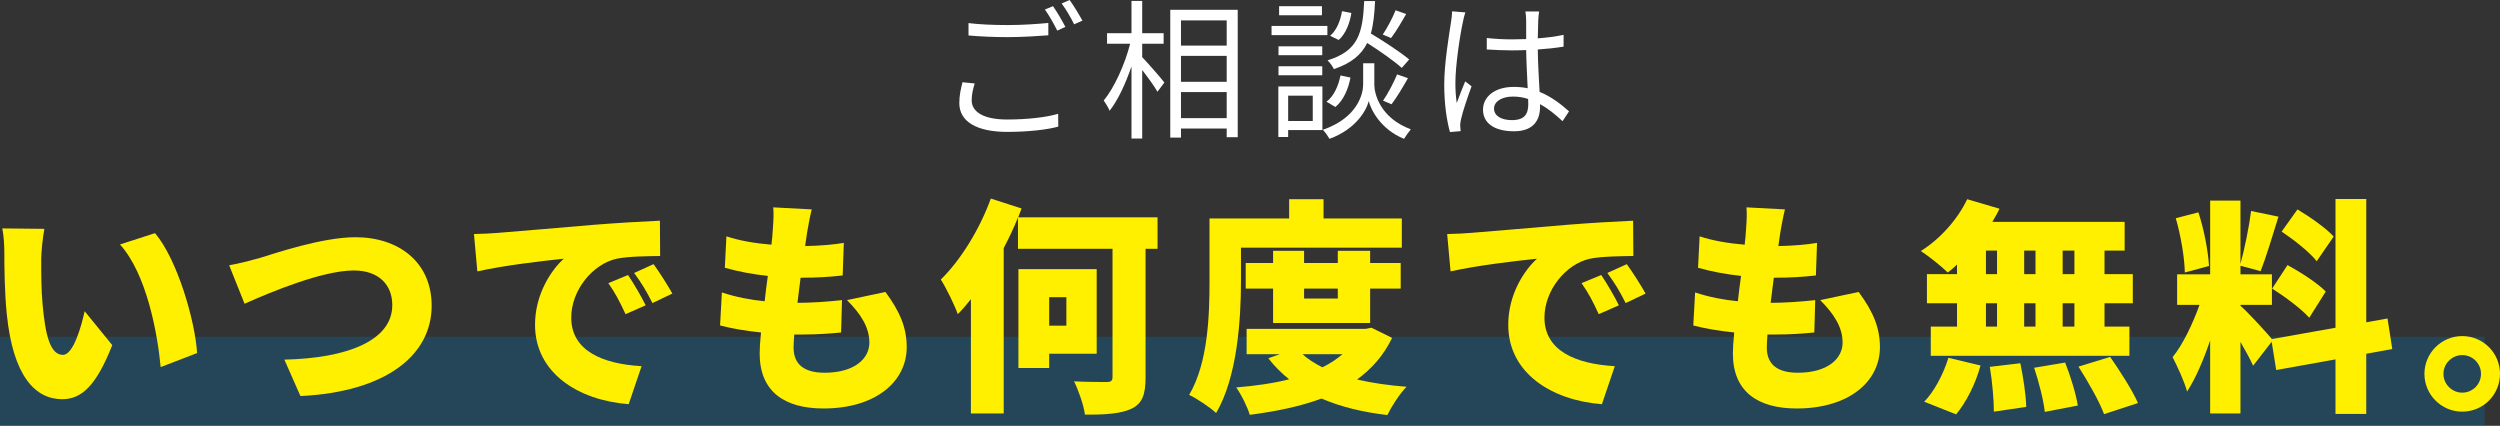
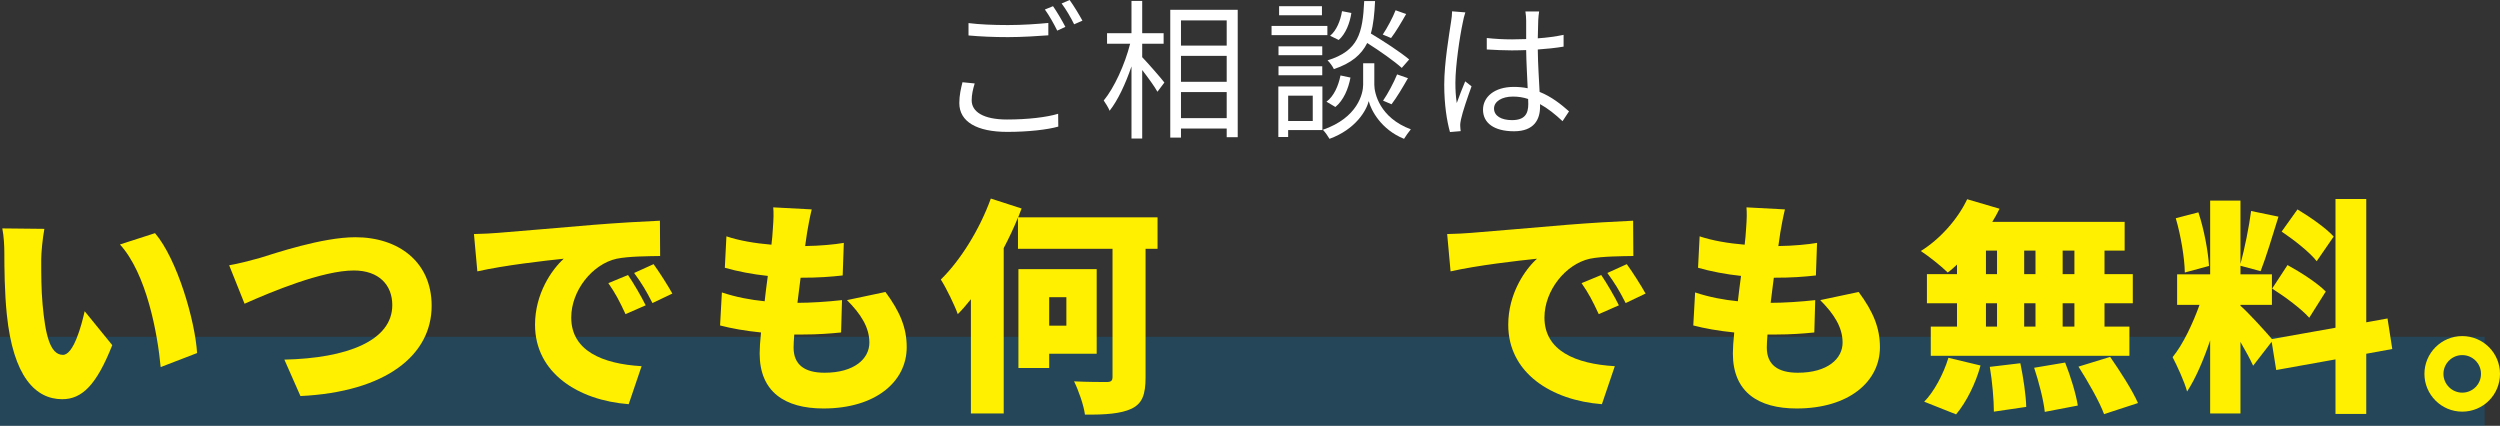
<svg xmlns="http://www.w3.org/2000/svg" width="344.322" height="58.649" version="1.1" viewBox="0 0 344.322 58.649">
  <rect x="0" y="0" width="344.322" height="58.649" fill="#333333" stroke="none" />
  <defs>
    <style>
      .st0 {
        fill: #fff;
      }

      .st1 {
        fill: #fff000;
      }

      .st2 {
        isolation: isolate;
      }

      .st3 {
        fill: #0473b2;
        mix-blend-mode: multiply;
        opacity: .3;
      }
    </style>
  </defs>
  <g class="st2">
    <g id="_レイヤー_1" data-name="レイヤー_1">
      <g>
        <rect class="st3" y="46.383" width="342.209" height="12.266" />
        <g>
          <path class="st0" d="M134.244,11.492c-.249.811-.416,1.56-.416,2.328,0,1.559,1.58,2.64,4.863,2.64,2.847,0,5.486-.312,7.045-.79l.021,1.767c-1.476.416-4.094.728-7.024.728-4.177,0-6.609-1.393-6.609-3.97,0-1.081.229-2.037.437-2.868l1.683.166ZM133.392,3.18c1.497.187,3.388.271,5.445.271,1.974,0,4.073-.146,5.549-.291v1.704c-1.393.104-3.637.249-5.549.249-2.058,0-3.803-.083-5.445-.229v-1.704ZM146.734,3.699l-1.122.52c-.416-.853-1.122-2.12-1.704-2.909l1.122-.458c.52.728,1.268,2.017,1.704,2.848ZM149.083,2.847l-1.143.499c-.437-.894-1.122-2.078-1.725-2.868l1.102-.478c.561.769,1.351,2.078,1.767,2.847Z" />
          <path class="st0" d="M157.314,7.876c.748.77,2.639,2.931,3.055,3.492l-.956,1.268c-.374-.686-1.31-1.975-2.099-2.993v9.436h-1.476v-9.934c-.811,2.39-1.891,4.696-3.013,6.109-.167-.437-.562-1.039-.811-1.413,1.434-1.725,2.909-4.946,3.637-7.814h-3.18v-1.454h3.367V.125h1.476v4.447h2.951v1.454h-2.951v1.85ZM170.469,1.351v17.541h-1.517v-1.185h-6.297v1.246h-1.476V1.351h9.29ZM162.655,2.806v3.471h6.297v-3.471h-6.297ZM162.655,11.264h6.297v-3.574h-6.297v3.574ZM168.952,16.272v-3.596h-6.297v3.596h6.297Z" />
          <path class="st0" d="M182.819,4.842h-7.689v-1.268h7.689v1.268ZM182.133,17.914h-4.717v.956h-1.351v-6.962h6.068v6.006ZM182.113,7.606h-6.027v-1.227h6.027v1.227ZM176.086,9.123h6.027v1.247h-6.027v-1.247ZM182.071,2.099h-5.902V.852h5.902v1.247ZM177.416,13.176v3.491h3.387v-3.491h-3.387ZM189.283,11.68c0,1.143.727,4.53,5.029,6.131-.291.354-.728.956-.935,1.31-3.159-1.268-4.552-3.949-4.863-5.196-.312,1.269-1.767,3.866-5.403,5.196-.187-.333-.603-.936-.915-1.247,4.821-1.663,5.549-5.009,5.549-6.193v-2.972h1.538v2.972ZM182.694,14.007c.998-.727,1.642-2.161,1.933-3.615l1.372.29c-.291,1.56-.956,3.139-2.078,4.053l-1.227-.728ZM193.065,9.352c-1.039-.935-3.013-2.327-4.759-3.429-.811,1.621-2.182,2.785-4.593,3.596-.167-.374-.561-.915-.873-1.206,4.261-1.309,4.842-3.761,5.05-8.167h1.497c-.083,1.746-.229,3.221-.582,4.468,1.829,1.102,4.094,2.577,5.279,3.575l-1.019,1.163ZM186.123,1.787c-.208,1.372-.769,2.868-1.746,3.72l-1.185-.581c.873-.707,1.434-2.079,1.642-3.388l1.289.249ZM193.667,1.933c-.665,1.164-1.434,2.474-2.078,3.305l-1.143-.479c.603-.894,1.372-2.327,1.767-3.346l1.455.52ZM190.488,13.862c.665-.956,1.497-2.536,1.933-3.616l1.496.52c-.707,1.246-1.559,2.681-2.265,3.595l-1.164-.498Z" />
          <path class="st0" d="M201.822,1.704c-.125.332-.291,1.019-.353,1.393-.416,1.912-1.019,5.985-1.019,8.292,0,.998.042,1.808.187,2.806.333-.936.811-2.161,1.164-2.992l.873.686c-.52,1.434-1.247,3.533-1.455,4.551-.062.271-.125.665-.104.915,0,.208.042.499.062.706l-1.476.125c-.416-1.476-.79-3.741-.79-6.525,0-3.014.686-6.941.936-8.646.083-.479.146-1.019.146-1.455l1.829.146ZM215.205,16.688c-1.018-.956-2.037-1.767-3.096-2.349v.374c0,1.704-.79,3.367-3.575,3.367-2.764,0-4.281-1.144-4.281-2.973,0-1.725,1.538-3.138,4.24-3.138.686,0,1.33.062,1.912.187-.062-1.579-.187-3.554-.208-5.258-.665.021-1.31.042-1.975.042-1.164,0-2.244-.062-3.45-.125v-1.579c1.164.124,2.286.187,3.492.187.644,0,1.288-.021,1.933-.041v-2.557c0-.354-.042-.894-.104-1.247h1.891c-.062.396-.104.811-.125,1.227-.021.561-.042,1.517-.062,2.473,1.247-.083,2.453-.249,3.554-.478v1.621c-1.122.187-2.328.312-3.554.395.021,2.058.167,4.115.25,5.84,1.663.665,2.972,1.726,4.053,2.681l-.894,1.352ZM210.467,13.633c-.665-.229-1.372-.332-2.099-.332-1.538,0-2.598.686-2.598,1.642,0,1.019.998,1.601,2.473,1.601,1.746,0,2.245-.853,2.245-2.224,0-.188,0-.437-.021-.687Z" />
          <path class="st1" d="M5.678,35.758c0,2.057,0,4.082.187,6.17.374,4.081.997,6.948,2.804,6.948,1.433,0,2.524-3.896,2.991-6.014l3.801,4.674c-2.181,5.515-4.175,7.446-6.886,7.446-3.708,0-6.762-3.146-7.634-11.653-.312-2.96-.343-6.543-.343-8.506,0-.935-.062-2.274-.281-3.365l5.795.062c-.249,1.309-.436,3.334-.436,4.237ZM27.146,48.626l-5.017,1.933c-.436-4.705-1.963-12.9-5.608-16.889l4.83-1.558c3.053,3.583,5.515,12.027,5.795,16.514Z" />
          <path class="st1" d="M35.646,35.571c2.244-.686,8.725-2.898,13.305-2.898,5.889,0,10.5,3.365,10.5,9.441,0,6.823-6.325,11.871-18.072,12.433l-2.212-5.017c8.6-.188,14.863-2.587,14.863-7.51,0-2.741-1.807-4.767-5.297-4.767-4.3,0-11.342,2.929-15.05,4.58l-2.119-5.297c1.153-.188,2.96-.654,4.082-.966Z" />
          <path class="st1" d="M68.487,32.081c2.929-.249,7.634-.623,13.335-1.121,3.116-.25,6.793-.468,9.067-.562l.031,4.861c-1.621.031-4.269.031-5.982.374-3.365.747-6.263,4.393-6.263,8.101,0,4.58,4.3,6.388,9.69,6.699l-1.776,5.234c-6.948-.529-12.9-4.3-12.9-10.937,0-4.269,2.275-7.571,3.958-9.098-2.68.28-8.164.903-11.903,1.744l-.467-5.141c1.246-.031,2.617-.094,3.209-.156ZM88.927,42.052l-2.773,1.216c-.841-1.808-1.371-2.836-2.368-4.27l2.71-1.121c.779,1.152,1.87,3.022,2.431,4.175ZM92.603,40.432l-2.742,1.309c-.903-1.776-1.496-2.742-2.524-4.144l2.68-1.216c.81,1.122,1.963,2.929,2.586,4.051Z" />
          <path class="st1" d="M111.17,31.957c-.062.404-.156,1.059-.28,1.932,2.119-.031,4.082-.219,5.328-.437l-.156,4.487c-1.714.187-3.303.312-5.796.312-.156,1.121-.28,2.306-.436,3.458h.031c1.776,0,4.175-.155,6.107-.374l-.125,4.456c-1.527.155-3.303.28-5.172.28h-1.277c-.062.717-.094,1.34-.094,1.808,0,2.337,1.496,3.458,4.269,3.458,4.144,0,6.169-1.963,6.169-4.144,0-2.119-1.184-3.957-3.084-5.858l5.297-1.121c2.025,2.741,2.929,4.954,2.929,7.603,0,4.736-4.269,8.443-11.466,8.443-5.297,0-8.787-2.274-8.787-7.571,0-.686.062-1.714.187-2.897-2.181-.218-4.082-.561-5.64-.966l.25-4.549c1.963.654,3.957,1.027,5.889,1.215.125-1.153.281-2.337.437-3.49-2.088-.218-4.175-.623-5.92-1.121l.218-4.331c1.745.592,3.957.966,6.201,1.152.093-.747.156-1.464.187-2.056.125-1.652.125-2.307.062-3.085l5.297.28c-.312,1.309-.467,2.243-.623,3.116Z" />
          <path class="st1" d="M159.428,34.263h-1.651v17.697c0,2.431-.467,3.615-1.932,4.331-1.464.686-3.615.842-6.419.811-.156-1.277-.872-3.303-1.496-4.58,1.776.093,3.864.093,4.487.093.592,0,.81-.155.81-.716v-17.636h-13.024v-4.3c-.561,1.401-1.247,2.835-1.963,4.206v22.776h-4.518v-15.734c-.592.747-1.184,1.433-1.807,2.057-.374-1.091-1.589-3.615-2.337-4.768,2.71-2.648,5.359-6.917,6.886-11.155l4.238,1.371-.467,1.216h19.193v4.331ZM144.503,48.72v1.963h-4.238v-13.616h10.781v11.653h-6.543ZM144.503,40.931v3.926h2.368v-3.926h-2.368Z" />
-           <path class="st1" d="M170.916,38.749c0,5.203-.499,13.211-3.427,18.135-.779-.748-2.68-2.025-3.708-2.493,2.617-4.425,2.804-11.03,2.804-15.642v-8.662h10.968v-2.648h4.736v2.648h10.781v4.02h-22.154v4.643ZM191.73,46.539c-1.153,2.398-2.804,4.269-4.83,5.732,2.057.468,4.331.811,6.824.997-.935.936-2.087,2.742-2.648,3.896-3.458-.405-6.481-1.153-9.067-2.274-2.929,1.09-6.263,1.775-9.877,2.243-.343-1.122-1.184-2.836-1.87-3.771,2.617-.218,5.079-.561,7.291-1.121-1.059-.842-2.025-1.808-2.866-2.898l1.589-.561h-4.58v-3.49h16.42l.779-.155,2.835,1.402ZM175.341,44.482v-4.736h-3.771v-3.521h3.771v-1.683h4.269v1.683h4.643v-1.683h4.456v1.683h4.207v3.521h-4.207v4.736h-13.367ZM179.392,48.782c.748.686,1.683,1.277,2.742,1.807,1.028-.498,1.963-1.121,2.773-1.807h-5.515ZM179.61,39.746v1.371h4.643v-1.371h-4.643Z" />
          <path class="st1" d="M202.527,32.081c2.929-.249,7.634-.623,13.335-1.121,3.116-.25,6.793-.468,9.067-.562l.031,4.861c-1.621.031-4.269.031-5.982.374-3.365.747-6.263,4.393-6.263,8.101,0,4.58,4.3,6.388,9.69,6.699l-1.776,5.234c-6.948-.529-12.9-4.3-12.9-10.937,0-4.269,2.275-7.571,3.958-9.098-2.68.28-8.164.903-11.903,1.744l-.467-5.141c1.246-.031,2.617-.094,3.209-.156ZM222.967,42.052l-2.773,1.216c-.841-1.808-1.371-2.836-2.368-4.27l2.71-1.121c.779,1.152,1.87,3.022,2.431,4.175ZM226.643,40.432l-2.742,1.309c-.903-1.776-1.496-2.742-2.524-4.144l2.68-1.216c.81,1.122,1.963,2.929,2.586,4.051Z" />
          <path class="st1" d="M245.21,31.957c-.062.404-.156,1.059-.28,1.932,2.119-.031,4.082-.219,5.328-.437l-.156,4.487c-1.714.187-3.303.312-5.796.312-.156,1.121-.28,2.306-.436,3.458h.031c1.776,0,4.175-.155,6.107-.374l-.125,4.456c-1.527.155-3.303.28-5.172.28h-1.277c-.062.717-.094,1.34-.094,1.808,0,2.337,1.496,3.458,4.269,3.458,4.144,0,6.169-1.963,6.169-4.144,0-2.119-1.184-3.957-3.084-5.858l5.297-1.121c2.025,2.741,2.929,4.954,2.929,7.603,0,4.736-4.269,8.443-11.466,8.443-5.297,0-8.787-2.274-8.787-7.571,0-.686.062-1.714.187-2.897-2.181-.218-4.082-.561-5.64-.966l.25-4.549c1.963.654,3.957,1.027,5.889,1.215.125-1.153.281-2.337.437-3.49-2.088-.218-4.175-.623-5.92-1.121l.218-4.331c1.745.592,3.957.966,6.201,1.152.093-.747.156-1.464.187-2.056.125-1.652.125-2.307.062-3.085l5.297.28c-.312,1.309-.467,2.243-.623,3.116Z" />
          <path class="st1" d="M269.535,36.443c-.436.405-.841.779-1.277,1.091-.841-.842-2.648-2.274-3.708-2.96,2.618-1.62,5.079-4.362,6.388-7.136l4.456,1.309c-.312.623-.623,1.216-.997,1.808h18.228v3.957h-2.773v3.24h3.895v4.02h-3.895v3.209h3.428v4.02h-27.357v-4.02h3.614v-3.209h-4.144v-4.02h4.144v-1.309ZM265.018,55.325c1.309-1.309,2.648-3.77,3.334-6.045l4.424,1.06c-.654,2.431-1.932,5.017-3.365,6.73l-4.393-1.745ZM273.523,37.752h1.527v-3.24h-1.527v3.24ZM273.523,44.98h1.527v-3.209h-1.527v3.209ZM278.26,50.028c.405,1.932.779,4.456.81,6.014l-4.456.654c0-1.558-.218-4.175-.561-6.169l4.207-.499ZM280.347,37.752v-3.24h-1.558v3.24h1.558ZM278.789,41.771v3.209h1.558v-3.209h-1.558ZM284.429,49.935c.748,1.87,1.496,4.331,1.745,5.921l-4.549.872c-.156-1.558-.81-4.113-1.465-6.076l4.269-.717ZM285.706,34.512h-1.62v3.24h1.62v-3.24ZM285.706,41.771h-1.62v3.209h1.62v-3.209ZM290.63,49.156c1.339,1.932,3.053,4.58,3.832,6.356l-4.673,1.526c-.624-1.714-2.212-4.486-3.521-6.543l4.362-1.34Z" />
          <path class="st1" d="M325.901,48.72v8.288h-4.237v-7.509l-8.164,1.464-.624-3.895-2.555,3.303c-.405-.903-1.06-2.088-1.745-3.271v9.846h-4.175v-10.063c-.903,2.68-1.994,5.234-3.178,7.041-.374-1.401-1.34-3.458-1.994-4.735,1.433-1.745,2.804-4.674,3.708-7.198h-3.084v-4.206h4.549v-10.157h4.175v8.724c.561-2.056,1.184-5.109,1.465-7.291l3.77.779c-.81,2.617-1.714,5.608-2.461,7.509l-2.773-.747v1.184h4.331v4.206h-4.331v.125c.935.779,3.521,3.614,4.331,4.58l8.756-1.558v-17.729h4.237v16.981l2.929-.529.654,4.206-3.583.654ZM300.912,37.534c-.031-2.025-.561-5.142-1.246-7.479l3.116-.81c.779,2.337,1.34,5.359,1.464,7.384l-3.334.904ZM315.058,36.506c1.776.966,4.144,2.492,5.266,3.646l-2.275,3.614c-1.028-1.184-3.334-2.897-5.11-4.02l2.119-3.24ZM319.078,35.976c-.935-1.215-3.116-2.929-4.83-4.081l2.181-3.054c1.714,1.028,3.957,2.586,4.985,3.739l-2.337,3.396Z" />
          <path class="st1" d="M344.322,51.493c0,2.866-2.306,5.203-5.204,5.203-2.867,0-5.204-2.337-5.204-5.203s2.337-5.204,5.204-5.204c2.897,0,5.204,2.337,5.204,5.204ZM341.705,51.493c0-1.434-1.153-2.586-2.586-2.586-1.402,0-2.586,1.152-2.586,2.586s1.184,2.586,2.586,2.586c1.433,0,2.586-1.153,2.586-2.586Z" />
        </g>
      </g>
    </g>
  </g>
</svg>